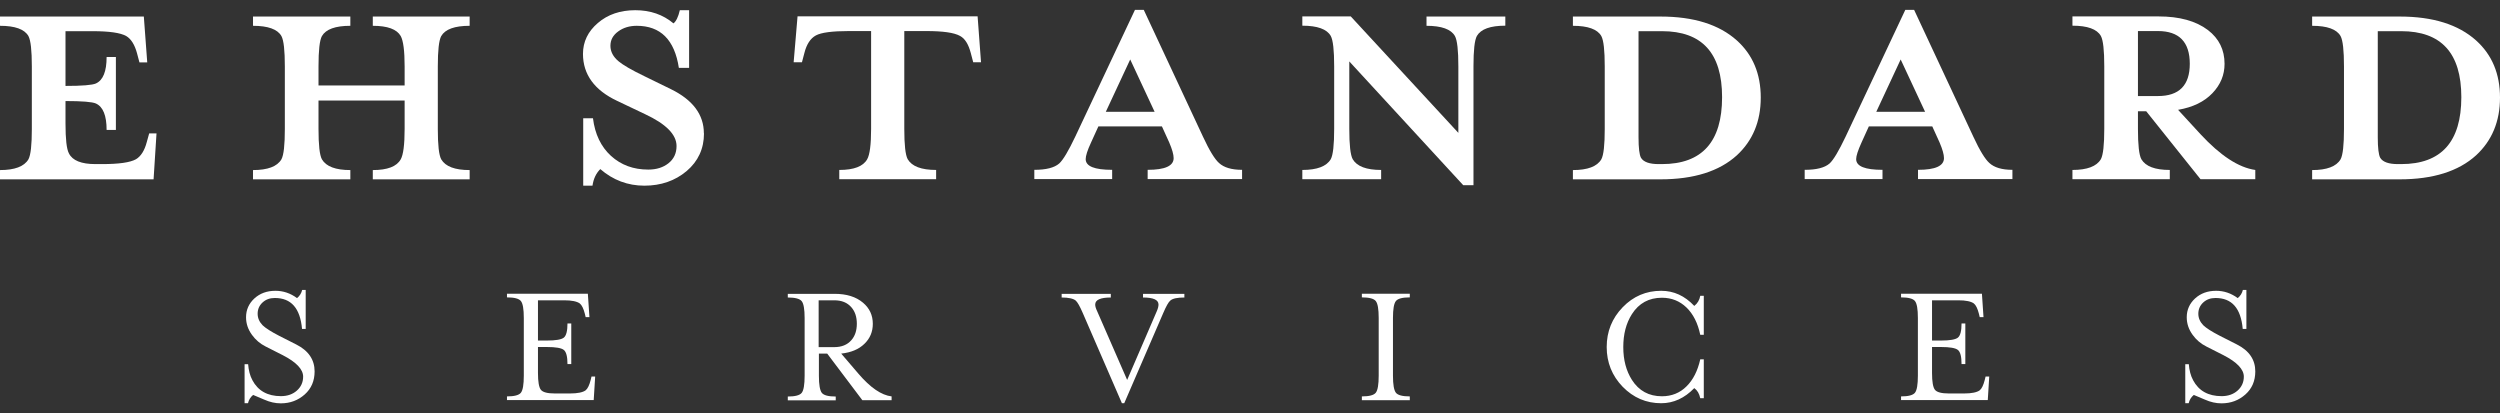
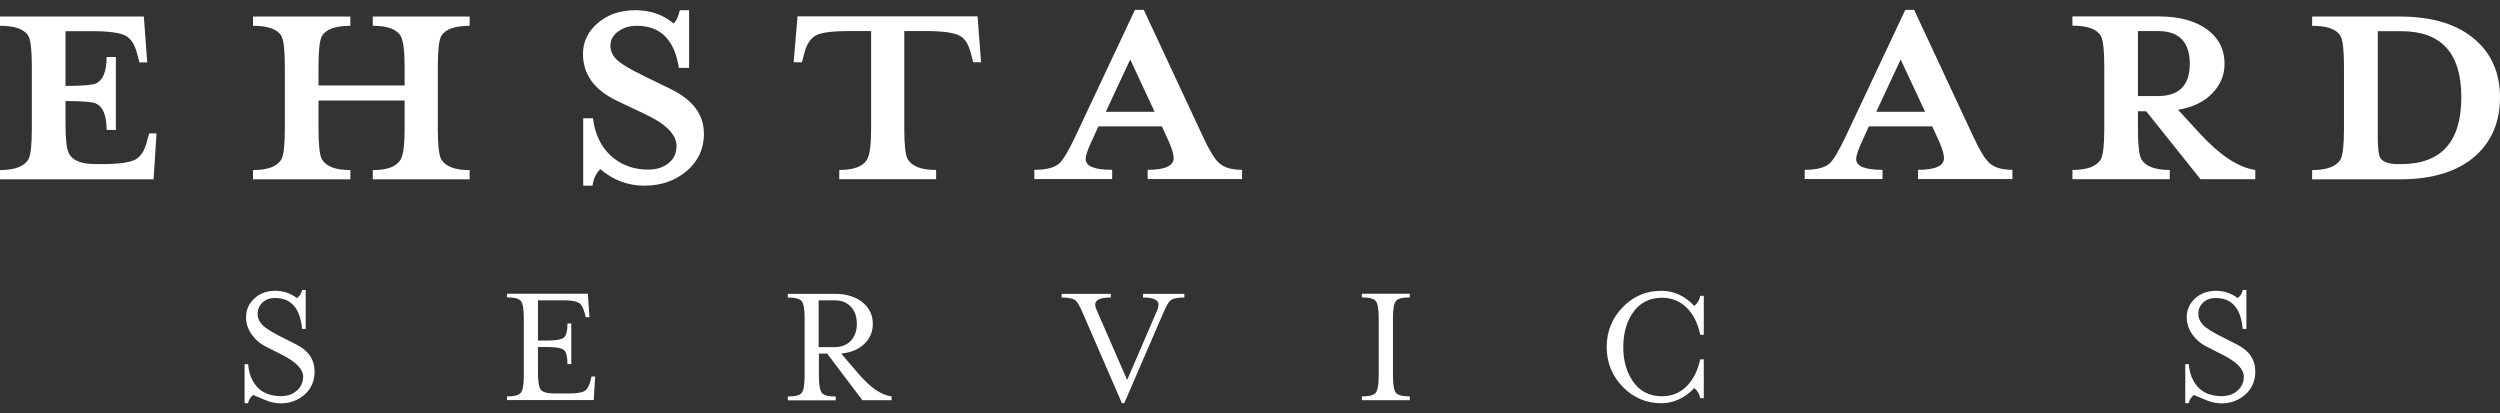
<svg xmlns="http://www.w3.org/2000/svg" width="248" height="41" viewBox="0 0 248 41" fill="none">
  <rect x="0" y="0" width="248" height="41" fill="#333333" stroke="none" />
  <path d="M14.267 1.629L14.606 6.19H13.832L13.589 5.27C13.36 4.435 13.009 3.867 12.525 3.577C11.944 3.25 10.831 3.093 9.173 3.093H6.498V8.524C8.144 8.524 9.148 8.44 9.511 8.282C10.225 7.956 10.576 7.085 10.576 5.657H11.496V12.891H10.576C10.576 11.464 10.225 10.593 9.511 10.266C9.161 10.109 8.156 10.024 6.498 10.024V12.25C6.498 13.798 6.607 14.79 6.837 15.214C7.188 15.927 8.071 16.278 9.463 16.278H10.141C11.787 16.278 12.912 16.121 13.493 15.794C13.977 15.504 14.34 14.935 14.558 14.101L14.8 13.23H15.526L15.235 17.79H0V16.871C1.452 16.871 2.396 16.52 2.82 15.806C3.049 15.383 3.158 14.379 3.158 12.794V6.589C3.158 5.004 3.049 4 2.82 3.577C2.432 2.899 1.488 2.56 0 2.56V1.641H14.267V1.629Z" fill="white" />
  <path d="M31.596 9.976V12.794C31.596 14.379 31.705 15.383 31.935 15.806C32.358 16.52 33.29 16.871 34.754 16.871V17.79H25.098V16.871C26.55 16.871 27.494 16.52 27.917 15.806C28.147 15.383 28.256 14.379 28.256 12.794V6.589C28.256 5.004 28.147 4 27.917 3.577C27.53 2.899 26.586 2.56 25.098 2.56V1.641H34.754V2.56C33.266 2.56 32.334 2.899 31.935 3.577C31.705 4 31.596 5.004 31.596 6.589V8.476H40.139V6.589C40.139 5.04 40.006 4.036 39.752 3.577C39.365 2.899 38.445 2.56 36.981 2.56V1.641H46.589V2.56C45.101 2.56 44.169 2.899 43.77 3.577C43.54 4 43.431 5.004 43.431 6.589V12.794C43.431 14.379 43.54 15.383 43.77 15.806C44.193 16.52 45.125 16.871 46.589 16.871V17.79H36.981V16.871C38.433 16.871 39.353 16.52 39.752 15.806C40.006 15.359 40.139 14.355 40.139 12.794V9.976H31.596Z" fill="white" />
  <path d="M69.835 13.23C69.835 14.754 69.254 16 68.117 16.968C66.967 17.936 65.564 18.419 63.918 18.419C62.272 18.419 60.808 17.863 59.549 16.774C59.126 17.198 58.872 17.742 58.775 18.419H57.855V11.73H58.823C59.017 13.315 59.622 14.56 60.614 15.468C61.619 16.375 62.841 16.823 64.305 16.823C65.116 16.823 65.781 16.617 66.314 16.194C66.846 15.77 67.113 15.202 67.113 14.488C67.113 13.351 66.072 12.298 64.003 11.331L61.231 10.012C58.969 8.948 57.831 7.387 57.831 5.343C57.831 4.145 58.327 3.117 59.307 2.282C60.288 1.435 61.534 1.012 63.022 1.012C64.511 1.012 65.769 1.448 66.81 2.319C67.064 2.125 67.282 1.69 67.439 1.012H68.359V6.734H67.343C66.919 3.952 65.527 2.56 63.168 2.56C62.454 2.56 61.837 2.742 61.328 3.117C60.808 3.492 60.554 3.964 60.554 4.544C60.554 5.125 60.832 5.645 61.377 6.093C61.8 6.444 62.635 6.939 63.894 7.544L66.568 8.851C68.734 9.915 69.823 11.379 69.823 13.218L69.835 13.23Z" fill="white" />
  <path d="M86.39 3.081H84.212C82.566 3.081 81.465 3.226 80.932 3.516C80.4 3.806 80.013 4.387 79.795 5.258L79.553 6.177H78.73L79.117 1.617H96.978L97.317 6.177H96.543L96.301 5.258C96.071 4.387 95.72 3.819 95.236 3.565C94.655 3.238 93.542 3.081 91.884 3.081H89.706V12.782C89.706 14.367 89.815 15.371 90.044 15.794C90.468 16.508 91.4 16.859 92.864 16.859V17.778H83.256V16.859C84.708 16.859 85.628 16.508 86.027 15.794C86.281 15.347 86.414 14.343 86.414 12.782V3.081H86.39Z" fill="white" />
  <path d="M108.959 12.54L108.232 14.137C107.869 14.911 107.7 15.468 107.7 15.782C107.7 16.496 108.571 16.847 110.326 16.847V17.766H102.605V16.847C103.767 16.847 104.59 16.641 105.074 16.218C105.461 15.867 105.994 14.972 106.671 13.544L112.589 0.976H113.46L119.329 13.544C119.971 14.935 120.515 15.806 120.927 16.169C121.411 16.617 122.173 16.847 123.214 16.847V17.766H113.847V16.847C115.566 16.847 116.425 16.46 116.425 15.685C116.425 15.335 116.28 14.815 115.989 14.137L115.263 12.54H108.959ZM114.537 11.089L112.117 5.899L109.697 11.089H114.549H114.537Z" fill="white" />
-   <path d="M149.328 2.548C147.839 2.548 146.907 2.887 146.508 3.565C146.278 3.988 146.169 4.992 146.169 6.577V18.371H145.153L133.85 6.093V12.782C133.85 14.367 133.959 15.371 134.189 15.794C134.613 16.508 135.544 16.859 137.009 16.859V17.778H129.191V16.859C130.644 16.859 131.587 16.508 132.011 15.794C132.241 15.371 132.35 14.367 132.35 12.782V6.577C132.35 4.992 132.241 3.988 132.011 3.565C131.624 2.887 130.68 2.548 129.191 2.548V1.629H133.996L144.669 13.181V6.589C144.669 5.004 144.56 4 144.33 3.577C143.943 2.899 142.999 2.56 141.51 2.56V1.641H149.328V2.56V2.548Z" fill="white" />
-   <path d="M156.032 17.79V16.871C157.484 16.871 158.428 16.52 158.851 15.806C159.081 15.383 159.19 14.379 159.19 12.794V6.589C159.19 5.004 159.081 4 158.851 3.577C158.464 2.899 157.52 2.56 156.032 2.56V1.641H164.72C168.024 1.641 170.541 2.439 172.296 4.012C173.881 5.439 174.667 7.327 174.667 9.685C174.667 12.044 173.869 13.956 172.296 15.407C170.553 16.992 168.024 17.79 164.72 17.79H156.032ZM170.831 9.637C170.831 5.27 168.847 3.093 164.866 3.093H162.542V13.617C162.542 14.681 162.627 15.359 162.784 15.649C163.038 16.073 163.631 16.278 164.527 16.278H164.866C168.847 16.278 170.831 14.065 170.831 9.637Z" fill="white" />
  <path d="M185.389 12.54L184.663 14.137C184.312 14.911 184.131 15.468 184.131 15.782C184.131 16.496 185.002 16.847 186.744 16.847V17.766H179.024V16.847C180.186 16.847 181.008 16.641 181.493 16.218C181.88 15.867 182.412 14.972 183.09 13.544L189.007 0.976H189.879L195.748 13.544C196.389 14.935 196.934 15.806 197.345 16.169C197.829 16.617 198.591 16.847 199.632 16.847V17.766H190.266V16.847C191.984 16.847 192.843 16.46 192.843 15.685C192.843 15.335 192.698 14.815 192.408 14.137L191.682 12.54H185.377H185.389ZM190.968 11.089L188.547 5.899L186.127 11.089H190.98H190.968Z" fill="white" />
  <path d="M212.907 11.04H212.084V12.782C212.084 14.367 212.193 15.371 212.423 15.794C212.847 16.508 213.778 16.859 215.243 16.859V17.778H205.586V16.859C207.038 16.859 207.982 16.508 208.405 15.794C208.635 15.371 208.744 14.367 208.744 12.782V6.577C208.744 4.992 208.635 3.988 208.405 3.565C208.018 2.887 207.074 2.548 205.586 2.548V1.629H214.129C216.199 1.629 217.832 2.077 219.03 2.984C220.131 3.831 220.676 4.944 220.676 6.335C220.676 7.435 220.277 8.403 219.466 9.25C218.655 10.097 217.53 10.641 216.065 10.895L218.292 13.315C220.265 15.444 222.08 16.629 223.725 16.859V17.778H218.292L212.907 11.04ZM217.227 6.335C217.227 4.169 216.174 3.081 214.069 3.081H212.084V9.528H214.069C216.174 9.528 217.227 8.464 217.227 6.323V6.335Z" fill="white" />
  <path d="M229.364 17.79V16.871C230.816 16.871 231.76 16.52 232.184 15.806C232.414 15.383 232.523 14.379 232.523 12.794V6.589C232.523 5.004 232.414 4 232.184 3.577C231.797 2.899 230.853 2.56 229.364 2.56V1.641H238.053C241.356 1.641 243.873 2.439 245.628 4.012C247.213 5.439 248 7.327 248 9.685C248 12.044 247.201 13.956 245.628 15.407C243.886 16.992 241.356 17.79 238.053 17.79H229.364ZM244.164 9.637C244.164 5.27 242.179 3.093 238.198 3.093H235.875V13.617C235.875 14.681 235.959 15.359 236.117 15.649C236.371 16.073 236.964 16.278 237.859 16.278H238.198C242.179 16.278 244.164 14.065 244.164 9.637Z" fill="white" />
  <path d="M24.614 40H24.263V36.129H24.614C24.662 36.734 24.795 37.266 25.037 37.714C25.594 38.766 26.538 39.298 27.869 39.298C28.498 39.298 29.03 39.117 29.442 38.754C29.853 38.391 30.071 37.931 30.071 37.363C30.071 36.637 29.394 35.923 28.05 35.234L26.356 34.375C25.799 34.097 25.352 33.71 25.001 33.226C24.602 32.681 24.408 32.101 24.408 31.472C24.408 30.734 24.686 30.117 25.231 29.609C25.787 29.101 26.477 28.847 27.324 28.847C28.099 28.847 28.813 29.089 29.466 29.573C29.732 29.355 29.902 29.077 29.974 28.762H30.325V32.633H29.962C29.781 30.577 28.885 29.561 27.264 29.561C26.768 29.561 26.368 29.706 26.042 30.008C25.715 30.311 25.558 30.686 25.558 31.121C25.558 31.556 25.727 31.931 26.054 32.27C26.344 32.548 26.889 32.899 27.687 33.31L29.381 34.169C30.604 34.786 31.209 35.681 31.209 36.843C31.209 37.786 30.882 38.548 30.229 39.129C29.575 39.71 28.788 40.012 27.857 40.012C27.312 40.012 26.768 39.891 26.199 39.637L25.11 39.177C24.843 39.395 24.674 39.673 24.602 40H24.614Z" fill="white" />
  <path d="M50.292 39.698V39.323C51.018 39.323 51.478 39.202 51.672 38.96C51.865 38.718 51.962 38.149 51.962 37.266V31.544C51.962 30.661 51.865 30.105 51.672 29.863C51.478 29.621 51.018 29.5 50.292 29.5V29.137H58.315L58.473 31.46H58.097L58.013 31.109C57.88 30.601 57.722 30.274 57.517 30.105C57.238 29.899 56.718 29.79 55.968 29.79H53.366V33.782H54.249C55.133 33.782 55.689 33.685 55.931 33.492C56.173 33.298 56.294 32.827 56.294 32.089H56.67V36.117H56.294C56.294 35.379 56.173 34.907 55.931 34.714C55.689 34.52 55.133 34.423 54.249 34.423H53.366V36.988C53.366 37.871 53.463 38.427 53.656 38.669C53.85 38.911 54.31 39.032 55.036 39.032H56.548C57.299 39.032 57.819 38.923 58.097 38.718C58.303 38.548 58.461 38.21 58.594 37.702L58.678 37.351H59.041L58.896 39.685H50.268L50.292 39.698Z" fill="white" />
  <path d="M83.437 35.065L85.168 37.085C86.341 38.452 87.43 39.202 88.447 39.323V39.698H85.543L82.058 35.077H81.235V37.278C81.235 38.161 81.332 38.718 81.525 38.972C81.719 39.214 82.179 39.335 82.905 39.335V39.71H78.149V39.335C78.875 39.335 79.335 39.214 79.528 38.972C79.722 38.73 79.819 38.161 79.819 37.278V31.556C79.819 30.673 79.722 30.117 79.528 29.875C79.335 29.633 78.875 29.512 78.149 29.512V29.149H82.796C83.982 29.149 84.913 29.439 85.615 30.032C86.257 30.577 86.583 31.266 86.583 32.125C86.583 32.911 86.305 33.577 85.748 34.109C85.192 34.653 84.429 34.968 83.449 35.077L83.437 35.065ZM82.759 34.435C83.486 34.435 84.054 34.206 84.454 33.746C84.817 33.335 84.998 32.79 84.998 32.113C84.998 31.436 84.817 30.891 84.454 30.48C84.054 30.02 83.498 29.79 82.759 29.79H81.21V34.435H82.759Z" fill="white" />
  <path d="M117.49 29.512C116.8 29.512 116.328 29.609 116.098 29.814C115.916 29.96 115.687 30.371 115.396 31.048L111.524 40H111.294L107.409 31.048C107.119 30.371 106.877 29.96 106.708 29.814C106.478 29.621 106.006 29.512 105.316 29.512V29.149H110.193V29.512C109.164 29.512 108.644 29.742 108.644 30.214C108.644 30.383 108.704 30.589 108.825 30.843L111.814 37.69L114.767 30.843C114.876 30.589 114.924 30.371 114.924 30.214C114.924 29.742 114.416 29.512 113.387 29.512V29.149H117.49V29.512Z" fill="white" />
  <path d="M139.852 39.698H135.097V39.323C135.823 39.323 136.283 39.202 136.476 38.96C136.67 38.718 136.767 38.149 136.767 37.266V31.544C136.767 30.661 136.67 30.105 136.476 29.863C136.283 29.621 135.823 29.5 135.097 29.5V29.137H139.852V29.5C139.126 29.5 138.667 29.621 138.473 29.863C138.279 30.105 138.182 30.661 138.182 31.544V37.266C138.182 38.149 138.279 38.706 138.473 38.96C138.667 39.202 139.126 39.323 139.852 39.323V39.698Z" fill="white" />
  <path d="M169.016 39.504H168.665C168.569 39.044 168.375 38.718 168.072 38.5C167.116 39.492 166.015 40 164.793 40C163.305 40 162.034 39.456 160.969 38.367C159.916 37.278 159.384 35.96 159.384 34.423C159.384 32.887 159.916 31.569 160.969 30.48C162.022 29.391 163.292 28.847 164.793 28.847C166.039 28.847 167.128 29.343 168.072 30.347C168.387 30.105 168.593 29.766 168.665 29.343H169.016V33.214H168.665C168.423 32.052 167.963 31.145 167.298 30.504C166.632 29.863 165.822 29.536 164.866 29.536C163.571 29.536 162.578 30.081 161.889 31.157C161.308 32.065 161.03 33.153 161.03 34.435C161.03 35.718 161.32 36.794 161.889 37.69C162.578 38.766 163.571 39.31 164.866 39.31C165.822 39.31 166.644 38.984 167.298 38.331C167.963 37.677 168.411 36.782 168.665 35.645H169.016V39.516V39.504Z" fill="white" />
-   <path d="M188.584 39.698V39.323C189.31 39.323 189.77 39.202 189.963 38.96C190.157 38.718 190.254 38.149 190.254 37.266V31.544C190.254 30.661 190.157 30.105 189.963 29.863C189.77 29.621 189.31 29.5 188.584 29.5V29.137H196.607L196.764 31.46H196.389L196.304 31.109C196.171 30.601 196.014 30.274 195.808 30.105C195.53 29.899 195.009 29.79 194.259 29.79H191.657V33.782H192.541C193.424 33.782 193.981 33.685 194.223 33.492C194.465 33.298 194.586 32.827 194.586 32.089H194.961V36.117H194.586C194.586 35.379 194.465 34.907 194.223 34.714C193.981 34.52 193.424 34.423 192.541 34.423H191.657V36.988C191.657 37.871 191.754 38.427 191.948 38.669C192.141 38.911 192.601 39.032 193.327 39.032H194.84C195.59 39.032 196.111 38.923 196.389 38.718C196.595 38.548 196.752 38.21 196.885 37.702L196.97 37.351H197.333L197.188 39.685H188.56L188.584 39.698Z" fill="white" />
  <path d="M217.13 40H216.779V36.129H217.13C217.179 36.734 217.312 37.266 217.554 37.714C218.11 38.766 219.054 39.298 220.385 39.298C221.015 39.298 221.547 39.117 221.959 38.754C222.37 38.391 222.588 37.931 222.588 37.363C222.588 36.637 221.91 35.923 220.567 35.234L218.873 34.375C218.316 34.097 217.868 33.71 217.517 33.226C217.118 32.681 216.925 32.101 216.925 31.472C216.925 30.734 217.203 30.117 217.747 29.609C218.304 29.101 218.994 28.847 219.841 28.847C220.615 28.847 221.329 29.089 221.983 29.573C222.249 29.355 222.418 29.077 222.491 28.762H222.842V32.633H222.479C222.297 30.577 221.402 29.561 219.78 29.561C219.284 29.561 218.885 29.706 218.558 30.008C218.231 30.311 218.074 30.686 218.074 31.121C218.074 31.556 218.244 31.931 218.57 32.27C218.861 32.548 219.405 32.899 220.204 33.31L221.898 34.169C223.12 34.786 223.725 35.681 223.725 36.843C223.725 37.786 223.399 38.548 222.745 39.129C222.092 39.71 221.305 40.012 220.373 40.012C219.829 40.012 219.284 39.891 218.715 39.637L217.626 39.177C217.36 39.395 217.191 39.673 217.118 40H217.13Z" fill="white" />
</svg>